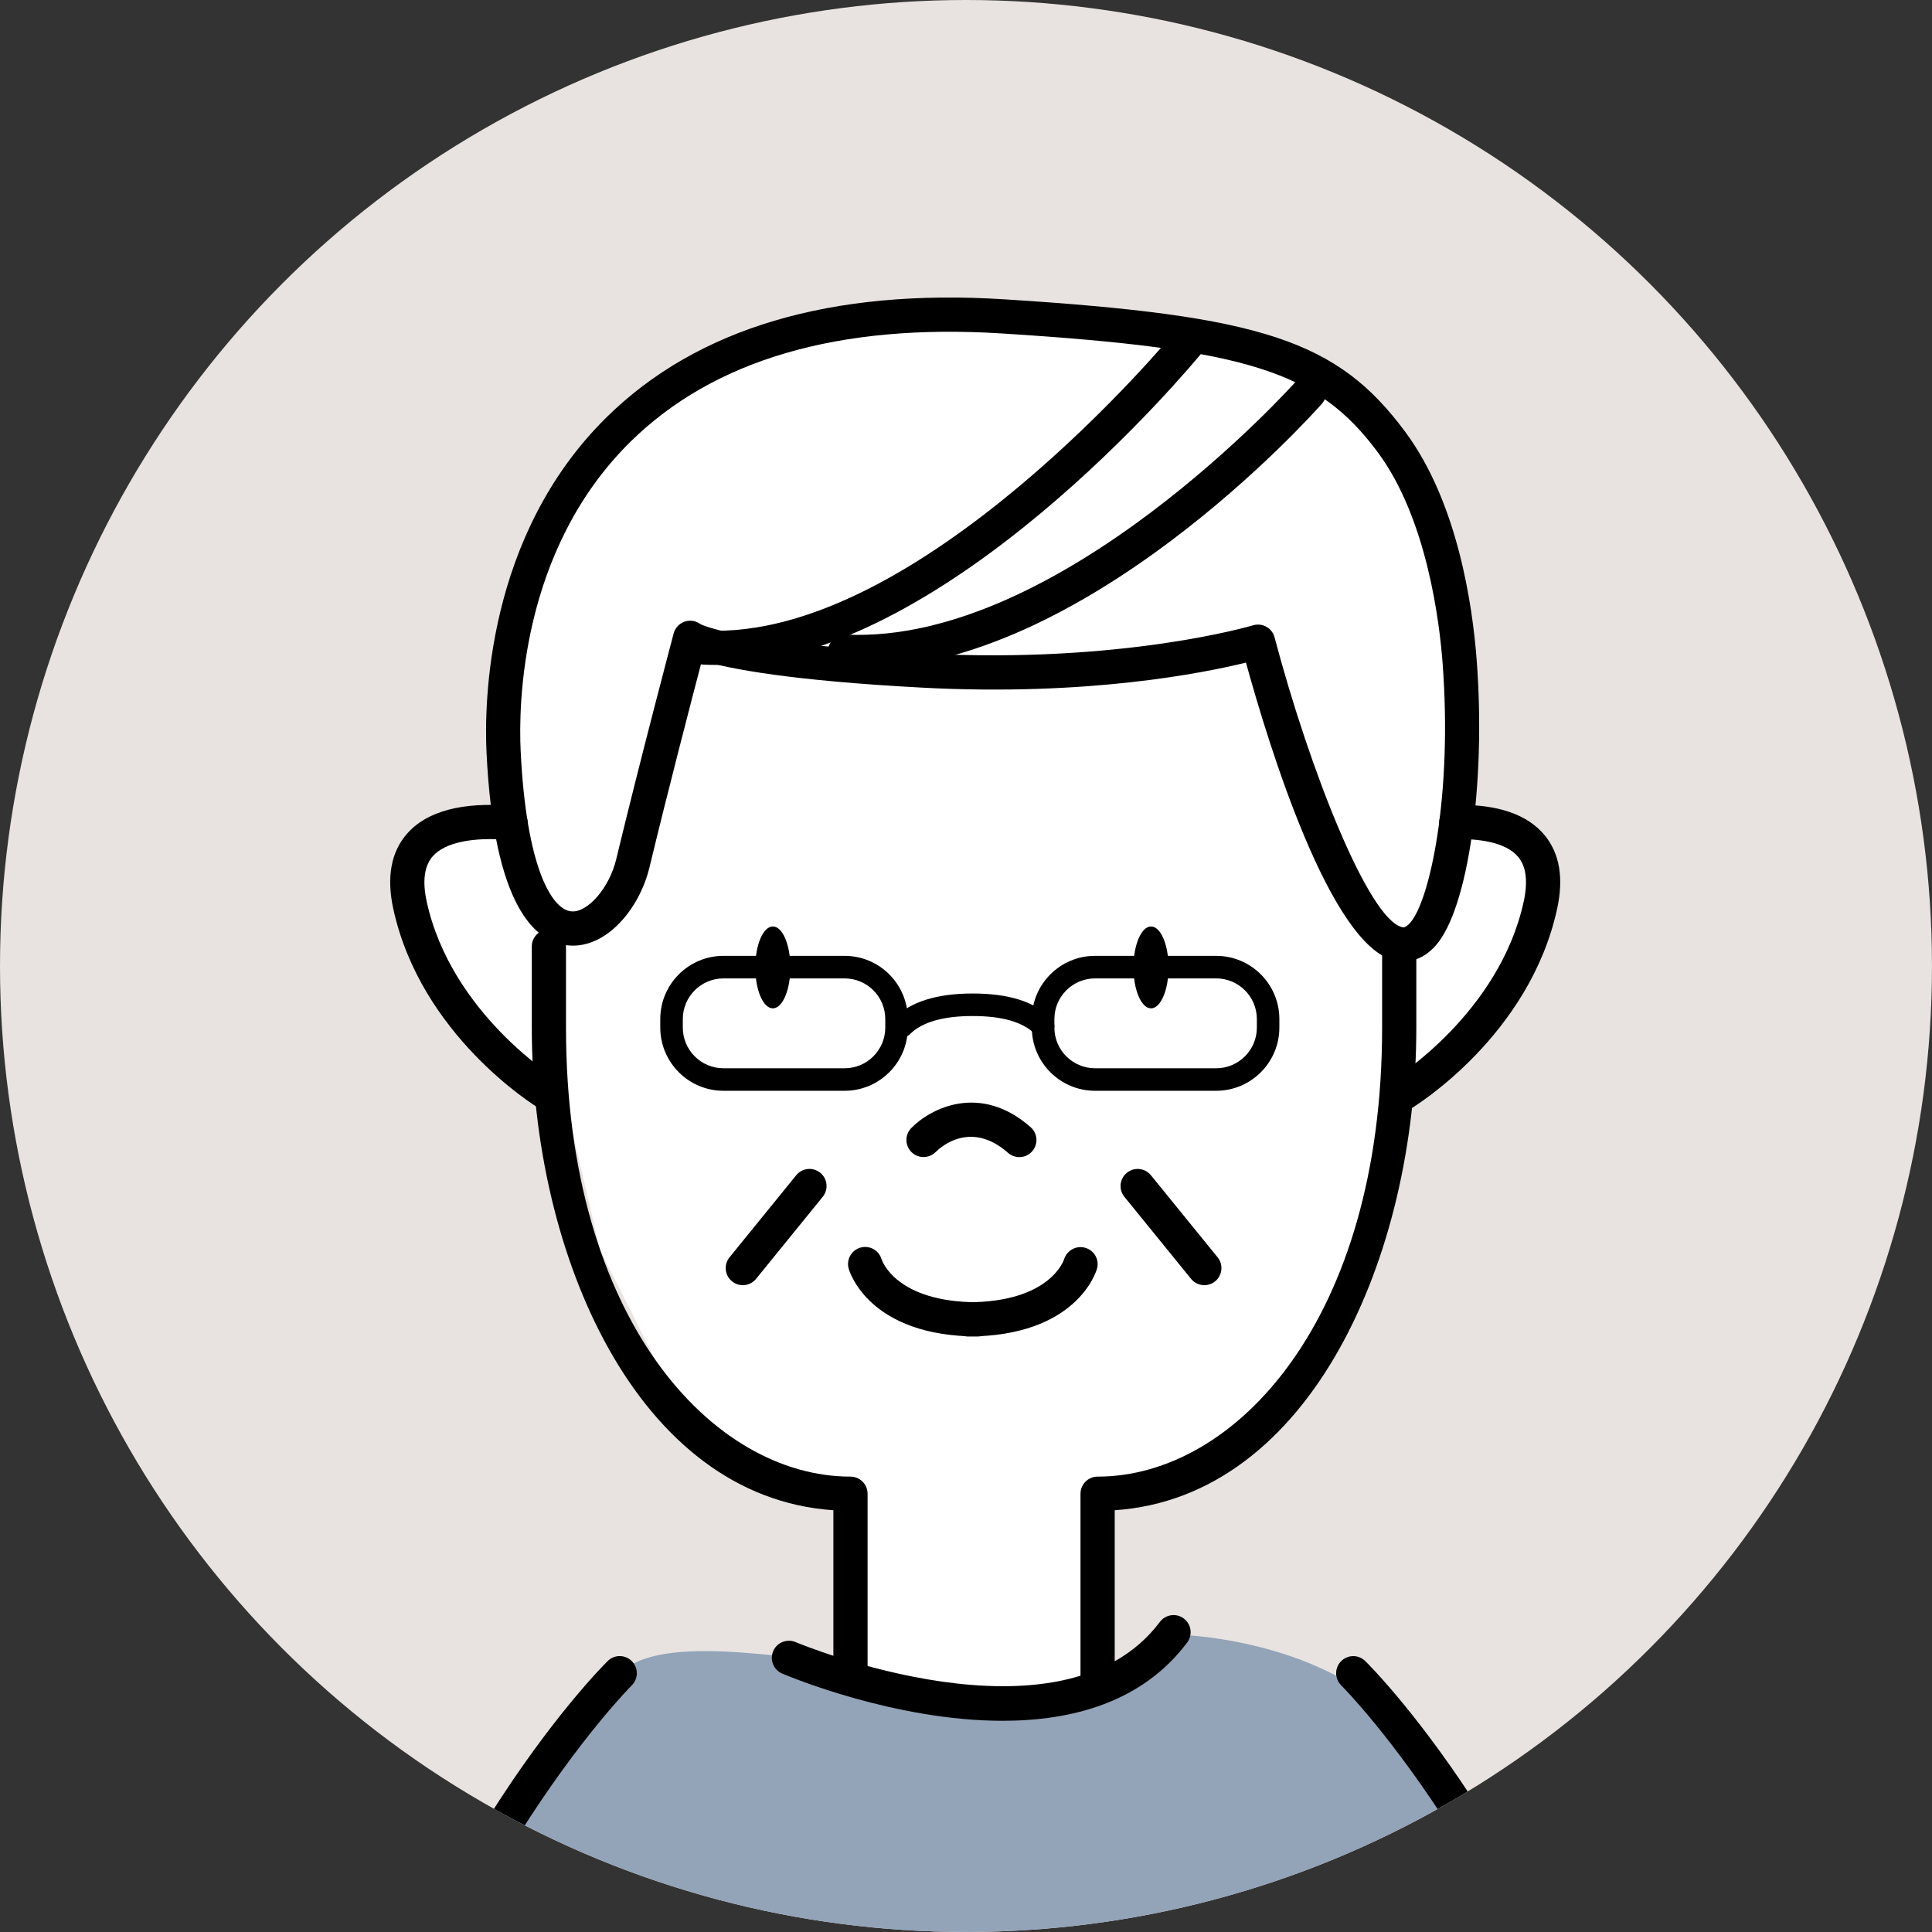
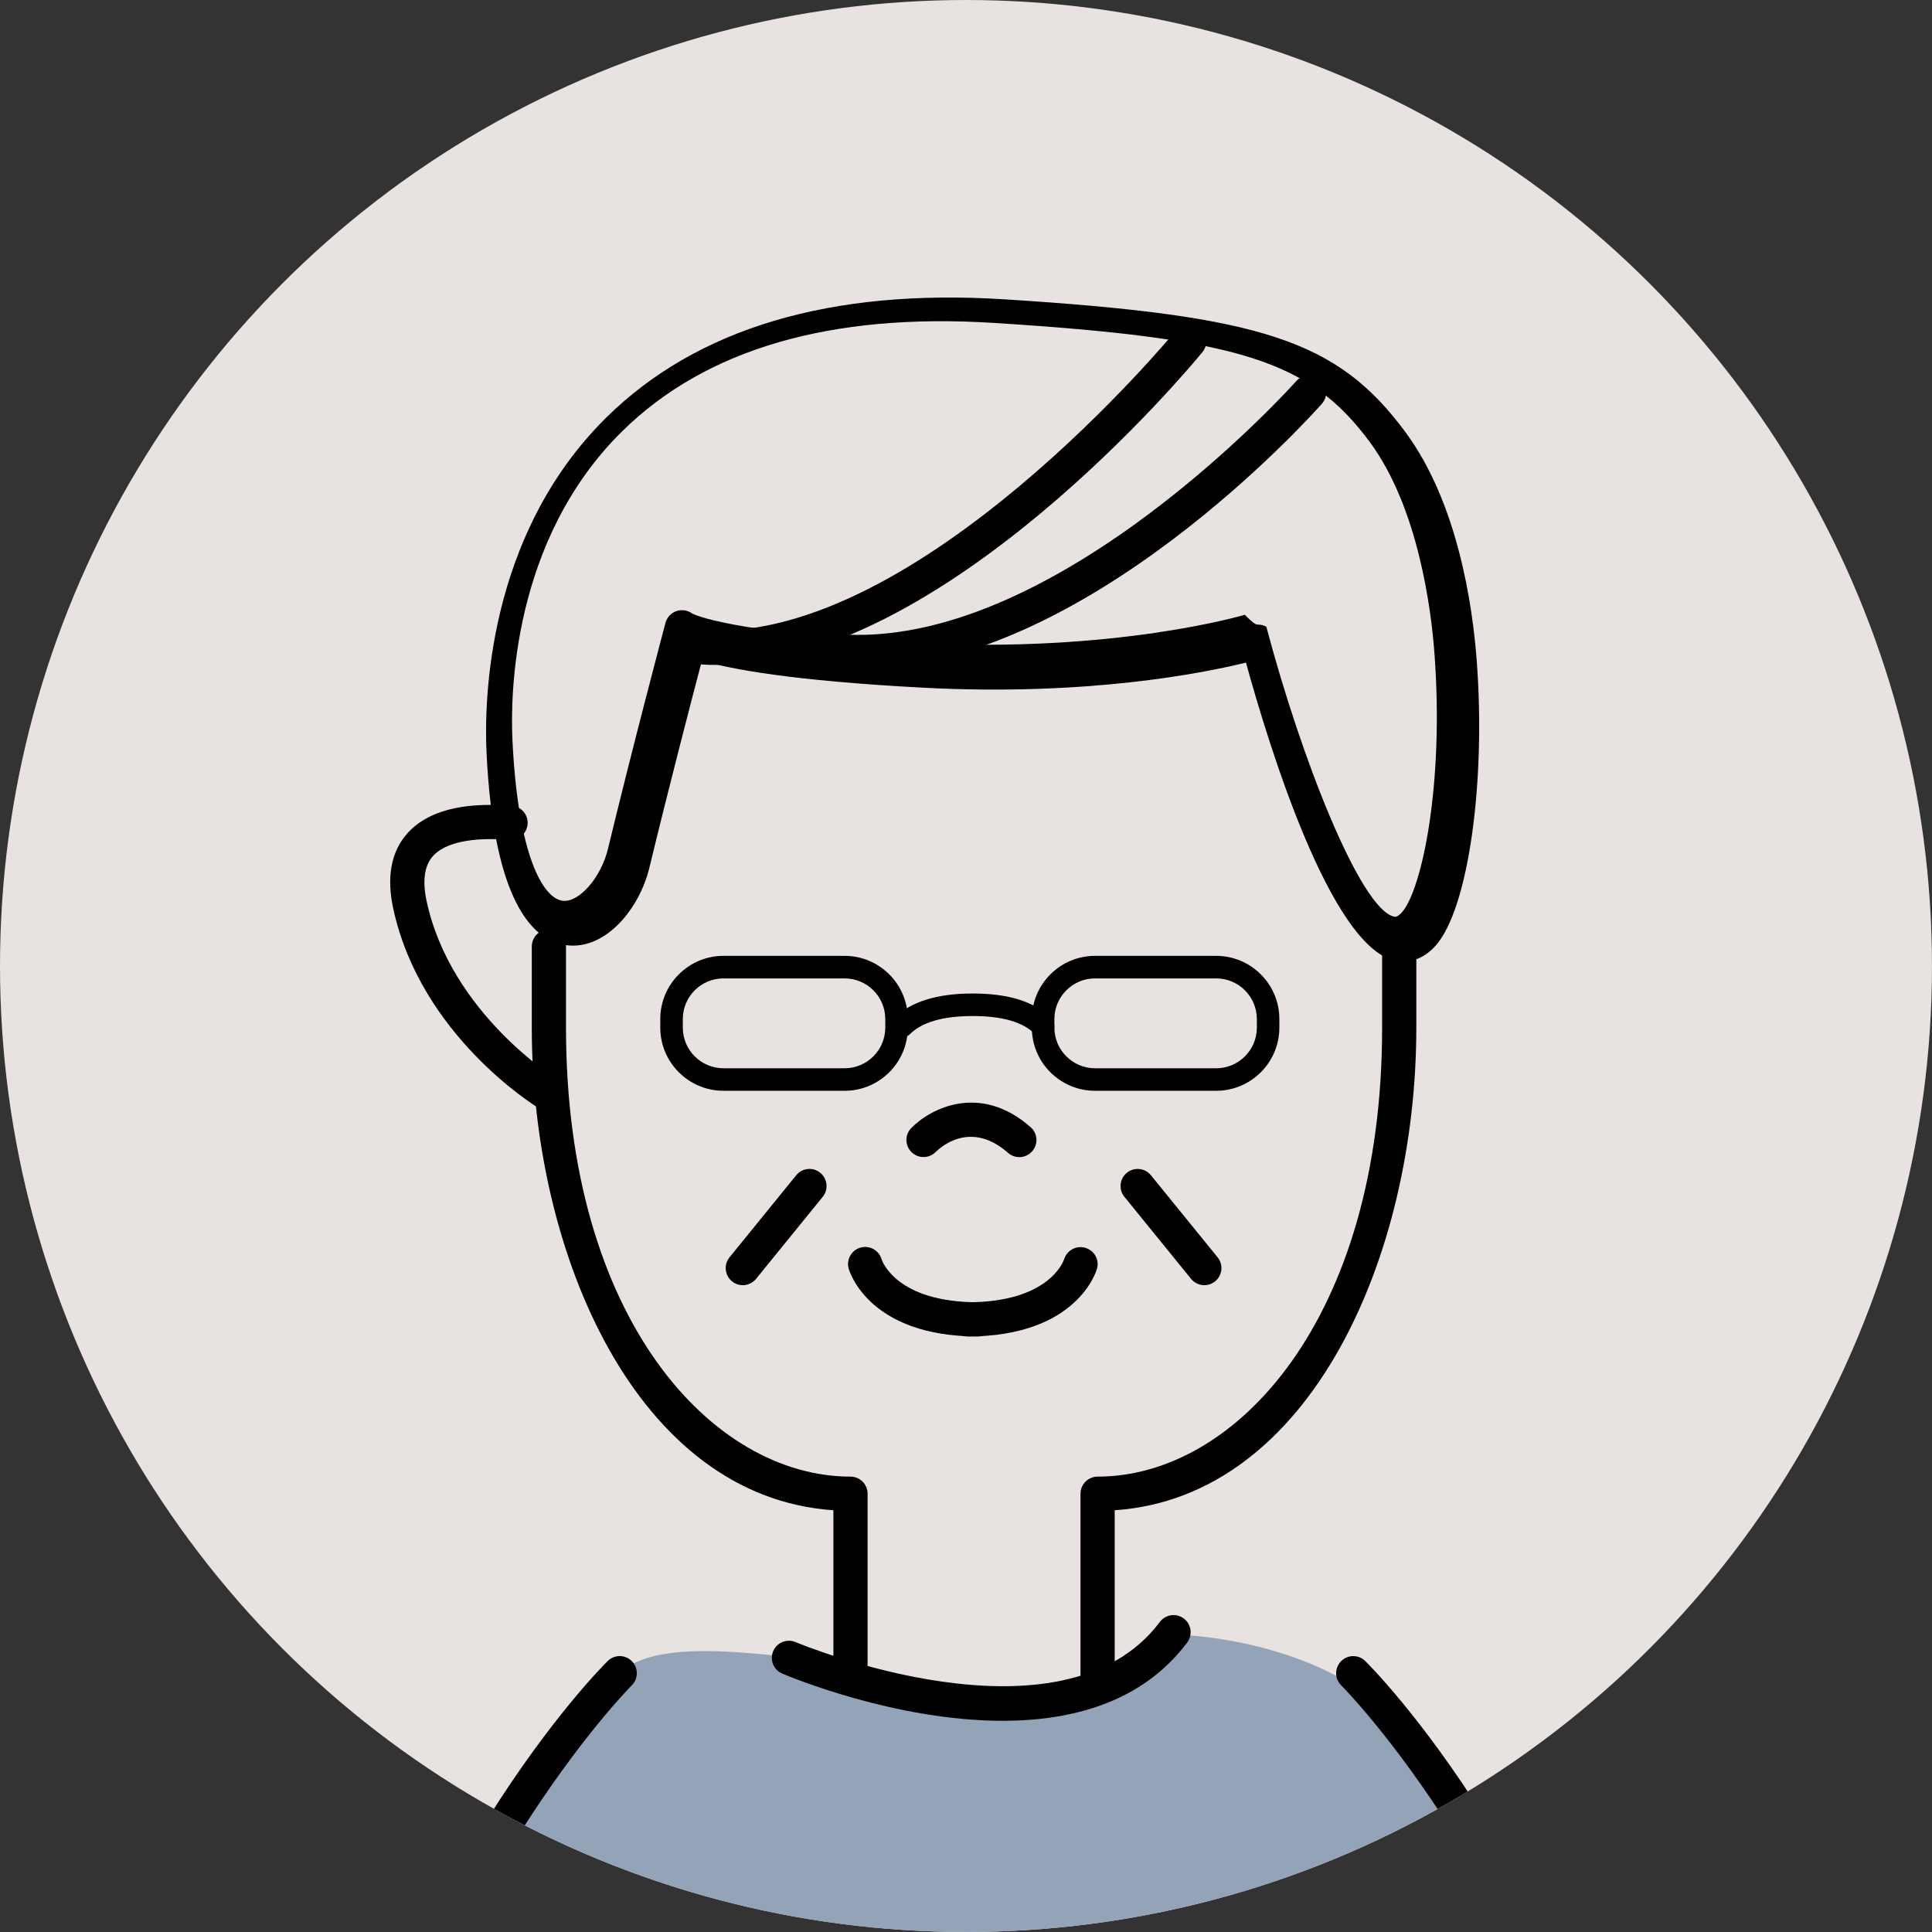
<svg xmlns="http://www.w3.org/2000/svg" xmlns:xlink="http://www.w3.org/1999/xlink" version="1.1" id="レイヤー_1" x="0px" y="0px" width="85.739px" height="85.739px" viewBox="0 0 85.739 85.739" style="enable-background:new 0 0 85.739 85.739;" xml:space="preserve">
  <rect x="0" y="0" width="85.739" height="85.739" fill="#333333" stroke="none" />
  <style type="text/css">
	.st0{fill:#E8E3E1;}
	.st1{clip-path:url(#SVGID_2_);}
	.st2{fill:#FFFFFF;}
	.st3{fill:#93A3B8;}
	.st4{fill:none;stroke:#000000;stroke-width:1.518;stroke-linecap:round;stroke-linejoin:round;stroke-miterlimit:10;}
</style>
  <g>
    <circle class="st0" cx="42.869" cy="42.869" r="42.869" />
    <g>
      <defs>
        <circle id="SVGID_1_" cx="42.869" cy="42.869" r="42.869" />
      </defs>
      <clipPath id="SVGID_2_">
        <use xlink:href="#SVGID_1_" style="overflow:visible;" />
      </clipPath>
      <g class="st1">
-         <path class="st2" d="M64.602,30.983l-0.845-6.491l-3.034-6.11l-5.513-3.028l-9.448-1.229l-10.94,0.784l-8.179,5.015l-2.974,5.015     l-1.012,4.183l0.447,7.747l-2.166-0.85l-2.826,2.709l2.826,7.486l3.864,1.413l1.824,7.838l3.934,7.829l5.362,2.831l1.893,0.53     c0,0-0.531,9.162,0,9.162l11.311-0.654l-0.417-8.873l4.737-1.194l3.782-3.25l3.81-7.892l1.179-5.443l4.717-4.264l1.724-6.169     l-3.773-2.039L64.602,30.983z" />
        <path class="st3" d="M14.376,100.257c0,0,3.125-16.189,13.127-26.002c2.177-2.136,9.574,0.038,8.481-1.01     c5.405,5.179,16.663-0.675,16.663-0.675s5.722,0.228,9.088,3.548c6.45,6.359,11.449,24.139,11.449,24.139H14.376z" />
-         <path d="M62.241,49.297c-0.256,0-0.506-0.13-0.648-0.365c-0.218-0.357-0.104-0.824,0.253-1.042     c0.047-0.029,4.694-2.919,5.774-7.882c0.191-0.881,0.111-1.544-0.238-1.971c-0.562-0.686-1.815-0.816-2.739-0.797     c-0.004,0-0.008,0-0.012,0c-0.414,0-0.752-0.332-0.759-0.747c-0.007-0.419,0.328-0.764,0.747-0.771     c1.85-0.037,3.179,0.426,3.937,1.353c0.658,0.804,0.843,1.899,0.547,3.255c-1.22,5.612-6.255,8.727-6.468,8.856     C62.512,49.261,62.375,49.296,62.241,49.297z" />
        <path d="M24.315,49.297c-0.134,0-0.27-0.036-0.393-0.111c-0.214-0.129-5.249-3.245-6.469-8.856     c-0.304-1.399-0.1-2.519,0.608-3.328c0.88-1.005,2.449-1.423,4.659-1.241c0.418,0.034,0.729,0.4,0.694,0.818     c-0.034,0.417-0.408,0.732-0.818,0.694c-1.655-0.135-2.862,0.123-3.393,0.729c-0.374,0.427-0.463,1.102-0.267,2.005     c1.079,4.963,5.728,7.854,5.775,7.882c0.357,0.218,0.471,0.685,0.253,1.042C24.821,49.167,24.571,49.296,24.315,49.297z" />
        <path class="st4" d="M22.658,36.517" />
        <path class="st4" d="M26.099,35.075" />
        <path class="st4" d="M43.154,18.381" />
        <path d="M48.71,75.66c-0.419,0-0.759-0.34-0.759-0.759v-8.612c0-0.419,0.34-0.759,0.759-0.759c6.121,0,12.626-6.98,12.626-19.916     v-3.61c0-0.419,0.34-0.759,0.759-0.759s0.759,0.34,0.759,0.759v3.61c0,10.101-4.684,20.818-13.385,21.408v7.879     C49.469,75.32,49.129,75.66,48.71,75.66z" />
        <path d="M37.743,74.802c-0.419,0-0.759-0.34-0.759-0.759v-7.021C28.284,66.432,23.6,55.715,23.6,45.614v-3.61     c0-0.419,0.34-0.759,0.759-0.759s0.759,0.34,0.759,0.759v3.61c0,12.936,6.505,19.916,12.625,19.916     c0.419,0,0.759,0.34,0.759,0.759v7.754C38.502,74.462,38.162,74.802,37.743,74.802z" />
-         <path d="M35.076,42.932c0,1.003-0.349,1.817-0.778,1.817c-0.431,0-0.779-0.814-0.779-1.817c0-1.003,0.349-1.817,0.779-1.817     C34.727,41.114,35.076,41.928,35.076,42.932" />
-         <path d="M51.859,42.932c0,1.003-0.349,1.817-0.778,1.817c-0.431,0-0.779-0.814-0.779-1.817c0-1.003,0.349-1.817,0.779-1.817     C51.51,41.114,51.859,41.928,51.859,42.932" />
        <path d="M45.237,51.351c-0.179,0-0.357-0.062-0.501-0.189c-1.642-1.444-2.964-0.284-3.213-0.037     c-0.295,0.295-0.774,0.298-1.071,0.005c-0.297-0.293-0.304-0.769-0.013-1.067c0.853-0.877,3.058-2.012,5.299-0.041     c0.315,0.277,0.346,0.756,0.068,1.071C45.657,51.264,45.447,51.351,45.237,51.351z" />
        <path d="M42.946,59.31c-0.419,0-0.759-0.34-0.759-0.759s0.34-0.759,0.759-0.759c3.626,0,4.254-1.834,4.279-1.912     c0.126-0.395,0.546-0.622,0.942-0.503c0.396,0.118,0.627,0.524,0.517,0.923C48.649,56.424,47.791,59.31,42.946,59.31z" />
        <path d="M32.964,57.034c-0.168,0-0.337-0.056-0.478-0.17c-0.325-0.264-0.375-0.742-0.11-1.067l2.958-3.641     c0.263-0.326,0.742-0.376,1.067-0.11c0.325,0.264,0.375,0.742,0.11,1.067l-2.958,3.641     C33.403,56.938,33.184,57.034,32.964,57.034z" />
        <path d="M53.447,57.034c-0.22,0-0.439-0.096-0.589-0.28l-2.959-3.641c-0.265-0.325-0.215-0.803,0.11-1.067     c0.324-0.264,0.803-0.216,1.067,0.11l2.959,3.641c0.265,0.325,0.215,0.803-0.11,1.067C53.785,56.978,53.616,57.034,53.447,57.034     z" />
        <path d="M43.4,59.31c-4.844,0-5.703-2.887-5.737-3.01c-0.113-0.403,0.124-0.822,0.527-0.935c0.402-0.11,0.815,0.12,0.932,0.517     c0.033,0.1,0.676,1.91,4.278,1.91c0.419,0,0.759,0.34,0.759,0.759S43.819,59.31,43.4,59.31z" />
        <path d="M14.376,101.015c-0.058,0-0.118-0.007-0.177-0.021c-0.408-0.098-0.659-0.507-0.562-0.915     c4.086-17.093,12.957-25.995,13.332-26.365c0.299-0.296,0.779-0.291,1.073,0.007c0.294,0.298,0.292,0.778-0.006,1.073     c-0.089,0.088-8.943,8.995-12.922,25.639C15.03,100.781,14.719,101.015,14.376,101.015z" />
        <path d="M73.181,101.015c-0.343,0-0.654-0.234-0.737-0.582C68.458,83.76,59.611,74.883,59.522,74.795     c-0.298-0.294-0.302-0.774-0.007-1.073c0.295-0.298,0.773-0.303,1.073-0.007c0.375,0.37,9.245,9.272,13.332,26.365     c0.098,0.408-0.154,0.817-0.562,0.915C73.3,101.009,73.24,101.015,73.181,101.015z" />
        <path d="M44.494,76.366c-4.771,0-9.461-1.96-9.78-2.096c-0.386-0.164-0.565-0.609-0.401-0.995s0.609-0.564,0.996-0.401     c0.116,0.05,11.799,4.922,16.164-0.895c0.252-0.336,0.729-0.404,1.062-0.152c0.336,0.252,0.403,0.728,0.152,1.062     C50.695,75.548,47.578,76.366,44.494,76.366z" />
-         <path d="M62.275,42.67c-0.158,0-0.297-0.021-0.406-0.048c-2.841-0.682-5.555-9.51-6.575-13.217     c-1.864,0.458-7.034,1.501-14.351,1.112c-5.835-0.309-8.551-0.829-9.794-1.2c-0.448,1.707-1.506,5.771-2.328,9.18     c-0.44,1.827-1.918,3.623-3.61,3.458c-1.47-0.139-3.292-1.737-3.62-8.56c-0.104-2.157-0.026-9.604,5.325-14.875     c4.022-3.962,9.963-5.724,17.652-5.237c11.462,0.725,14.789,1.825,17.798,5.887c2.324,3.137,2.981,7.685,3.166,10.116     c0.419,5.5-0.382,11.069-1.823,12.681C63.206,42.53,62.677,42.67,62.275,42.67z M55.829,27.718c0.128,0,0.256,0.032,0.369,0.096     c0.181,0.1,0.312,0.269,0.364,0.468c1.565,5.909,4.175,12.507,5.661,12.864c0.053,0.014,0.153,0.035,0.355-0.191     c0.874-0.977,1.891-5.653,1.44-11.553c-0.139-1.826-0.696-6.391-2.872-9.327c-2.668-3.601-5.785-4.587-16.674-5.276     c-7.24-0.458-12.79,1.158-16.492,4.804c-4.902,4.828-4.97,11.722-4.874,13.72c0.246,5.124,1.364,7.039,2.247,7.122     c0.728,0.068,1.689-1.051,1.991-2.303c1.069-4.438,2.537-9.976,2.552-10.031c0.064-0.245,0.247-0.44,0.485-0.523     c0.24-0.082,0.504-0.041,0.705,0.111c0.019,0.006,1.58,0.86,9.936,1.303c8.8,0.465,14.528-1.234,14.585-1.251     C55.68,27.728,55.755,27.718,55.829,27.718z" />
+         <path d="M62.275,42.67c-0.158,0-0.297-0.021-0.406-0.048c-2.841-0.682-5.555-9.51-6.575-13.217     c-1.864,0.458-7.034,1.501-14.351,1.112c-5.835-0.309-8.551-0.829-9.794-1.2c-0.448,1.707-1.506,5.771-2.328,9.18     c-0.44,1.827-1.918,3.623-3.61,3.458c-1.47-0.139-3.292-1.737-3.62-8.56c-0.104-2.157-0.026-9.604,5.325-14.875     c4.022-3.962,9.963-5.724,17.652-5.237c11.462,0.725,14.789,1.825,17.798,5.887c2.324,3.137,2.981,7.685,3.166,10.116     c0.419,5.5-0.382,11.069-1.823,12.681C63.206,42.53,62.677,42.67,62.275,42.67z M55.829,27.718c0.128,0,0.256,0.032,0.369,0.096     c1.565,5.909,4.175,12.507,5.661,12.864c0.053,0.014,0.153,0.035,0.355-0.191     c0.874-0.977,1.891-5.653,1.44-11.553c-0.139-1.826-0.696-6.391-2.872-9.327c-2.668-3.601-5.785-4.587-16.674-5.276     c-7.24-0.458-12.79,1.158-16.492,4.804c-4.902,4.828-4.97,11.722-4.874,13.72c0.246,5.124,1.364,7.039,2.247,7.122     c0.728,0.068,1.689-1.051,1.991-2.303c1.069-4.438,2.537-9.976,2.552-10.031c0.064-0.245,0.247-0.44,0.485-0.523     c0.24-0.082,0.504-0.041,0.705,0.111c0.019,0.006,1.58,0.86,9.936,1.303c8.8,0.465,14.528-1.234,14.585-1.251     C55.68,27.728,55.755,27.718,55.829,27.718z" />
        <path d="M38.09,29.694c-0.209,0-0.418-0.005-0.628-0.015c-0.419-0.02-0.742-0.376-0.722-0.794     c0.021-0.418,0.379-0.731,0.794-0.722c9.523,0.45,19.889-11.134,19.993-11.251c0.276-0.314,0.757-0.344,1.071-0.065     c0.313,0.277,0.344,0.757,0.065,1.071C58.23,18.408,48.135,29.694,38.09,29.694z" />
        <path d="M31.762,29.508c-0.181,0-0.36-0.004-0.54-0.013c-0.419-0.02-0.742-0.376-0.722-0.794c0.021-0.418,0.394-0.73,0.794-0.722     c9.497,0.493,20.781-13.176,20.894-13.314c0.265-0.325,0.745-0.371,1.067-0.106c0.324,0.266,0.372,0.744,0.106,1.068     C52.89,16.202,41.882,29.508,31.762,29.508z" />
        <g>
          <path d="M37.483,48.407h-5.377c-1.546,0-2.804-1.258-2.804-2.804v-0.38c0-1.546,1.258-2.804,2.804-2.804h5.377      c1.546,0,2.804,1.258,2.804,2.804v0.38C40.287,47.149,39.029,48.407,37.483,48.407z M32.106,43.42      c-0.995,0-1.804,0.809-1.804,1.804v0.38c0,0.995,0.809,1.804,1.804,1.804h5.377c0.995,0,1.804-0.809,1.804-1.804v-0.38      c0-0.995-0.809-1.804-1.804-1.804H32.106z" />
          <path d="M53.972,48.407h-5.377c-1.546,0-2.804-1.258-2.804-2.804v-0.38c0-1.546,1.258-2.804,2.804-2.804h5.377      c1.546,0,2.804,1.258,2.804,2.804v0.38C56.776,47.149,55.518,48.407,53.972,48.407z M48.596,43.42      c-0.994,0-1.804,0.809-1.804,1.804v0.38c0,0.995,0.81,1.804,1.804,1.804h5.377c0.994,0,1.804-0.809,1.804-1.804v-0.38      c0-0.995-0.81-1.804-1.804-1.804H48.596z" />
          <path d="M46.292,46.042c-0.128,0-0.256-0.049-0.354-0.146c-0.543-0.542-1.452-0.806-2.779-0.806      c-1.309,0-2.244,0.271-2.779,0.806c-0.195,0.195-0.512,0.195-0.707,0s-0.195-0.512,0-0.707c0.729-0.729,1.902-1.099,3.486-1.099      c1.606,0,2.747,0.359,3.486,1.099c0.195,0.195,0.195,0.512,0,0.707C46.548,45.993,46.42,46.042,46.292,46.042z" />
        </g>
      </g>
    </g>
  </g>
</svg>